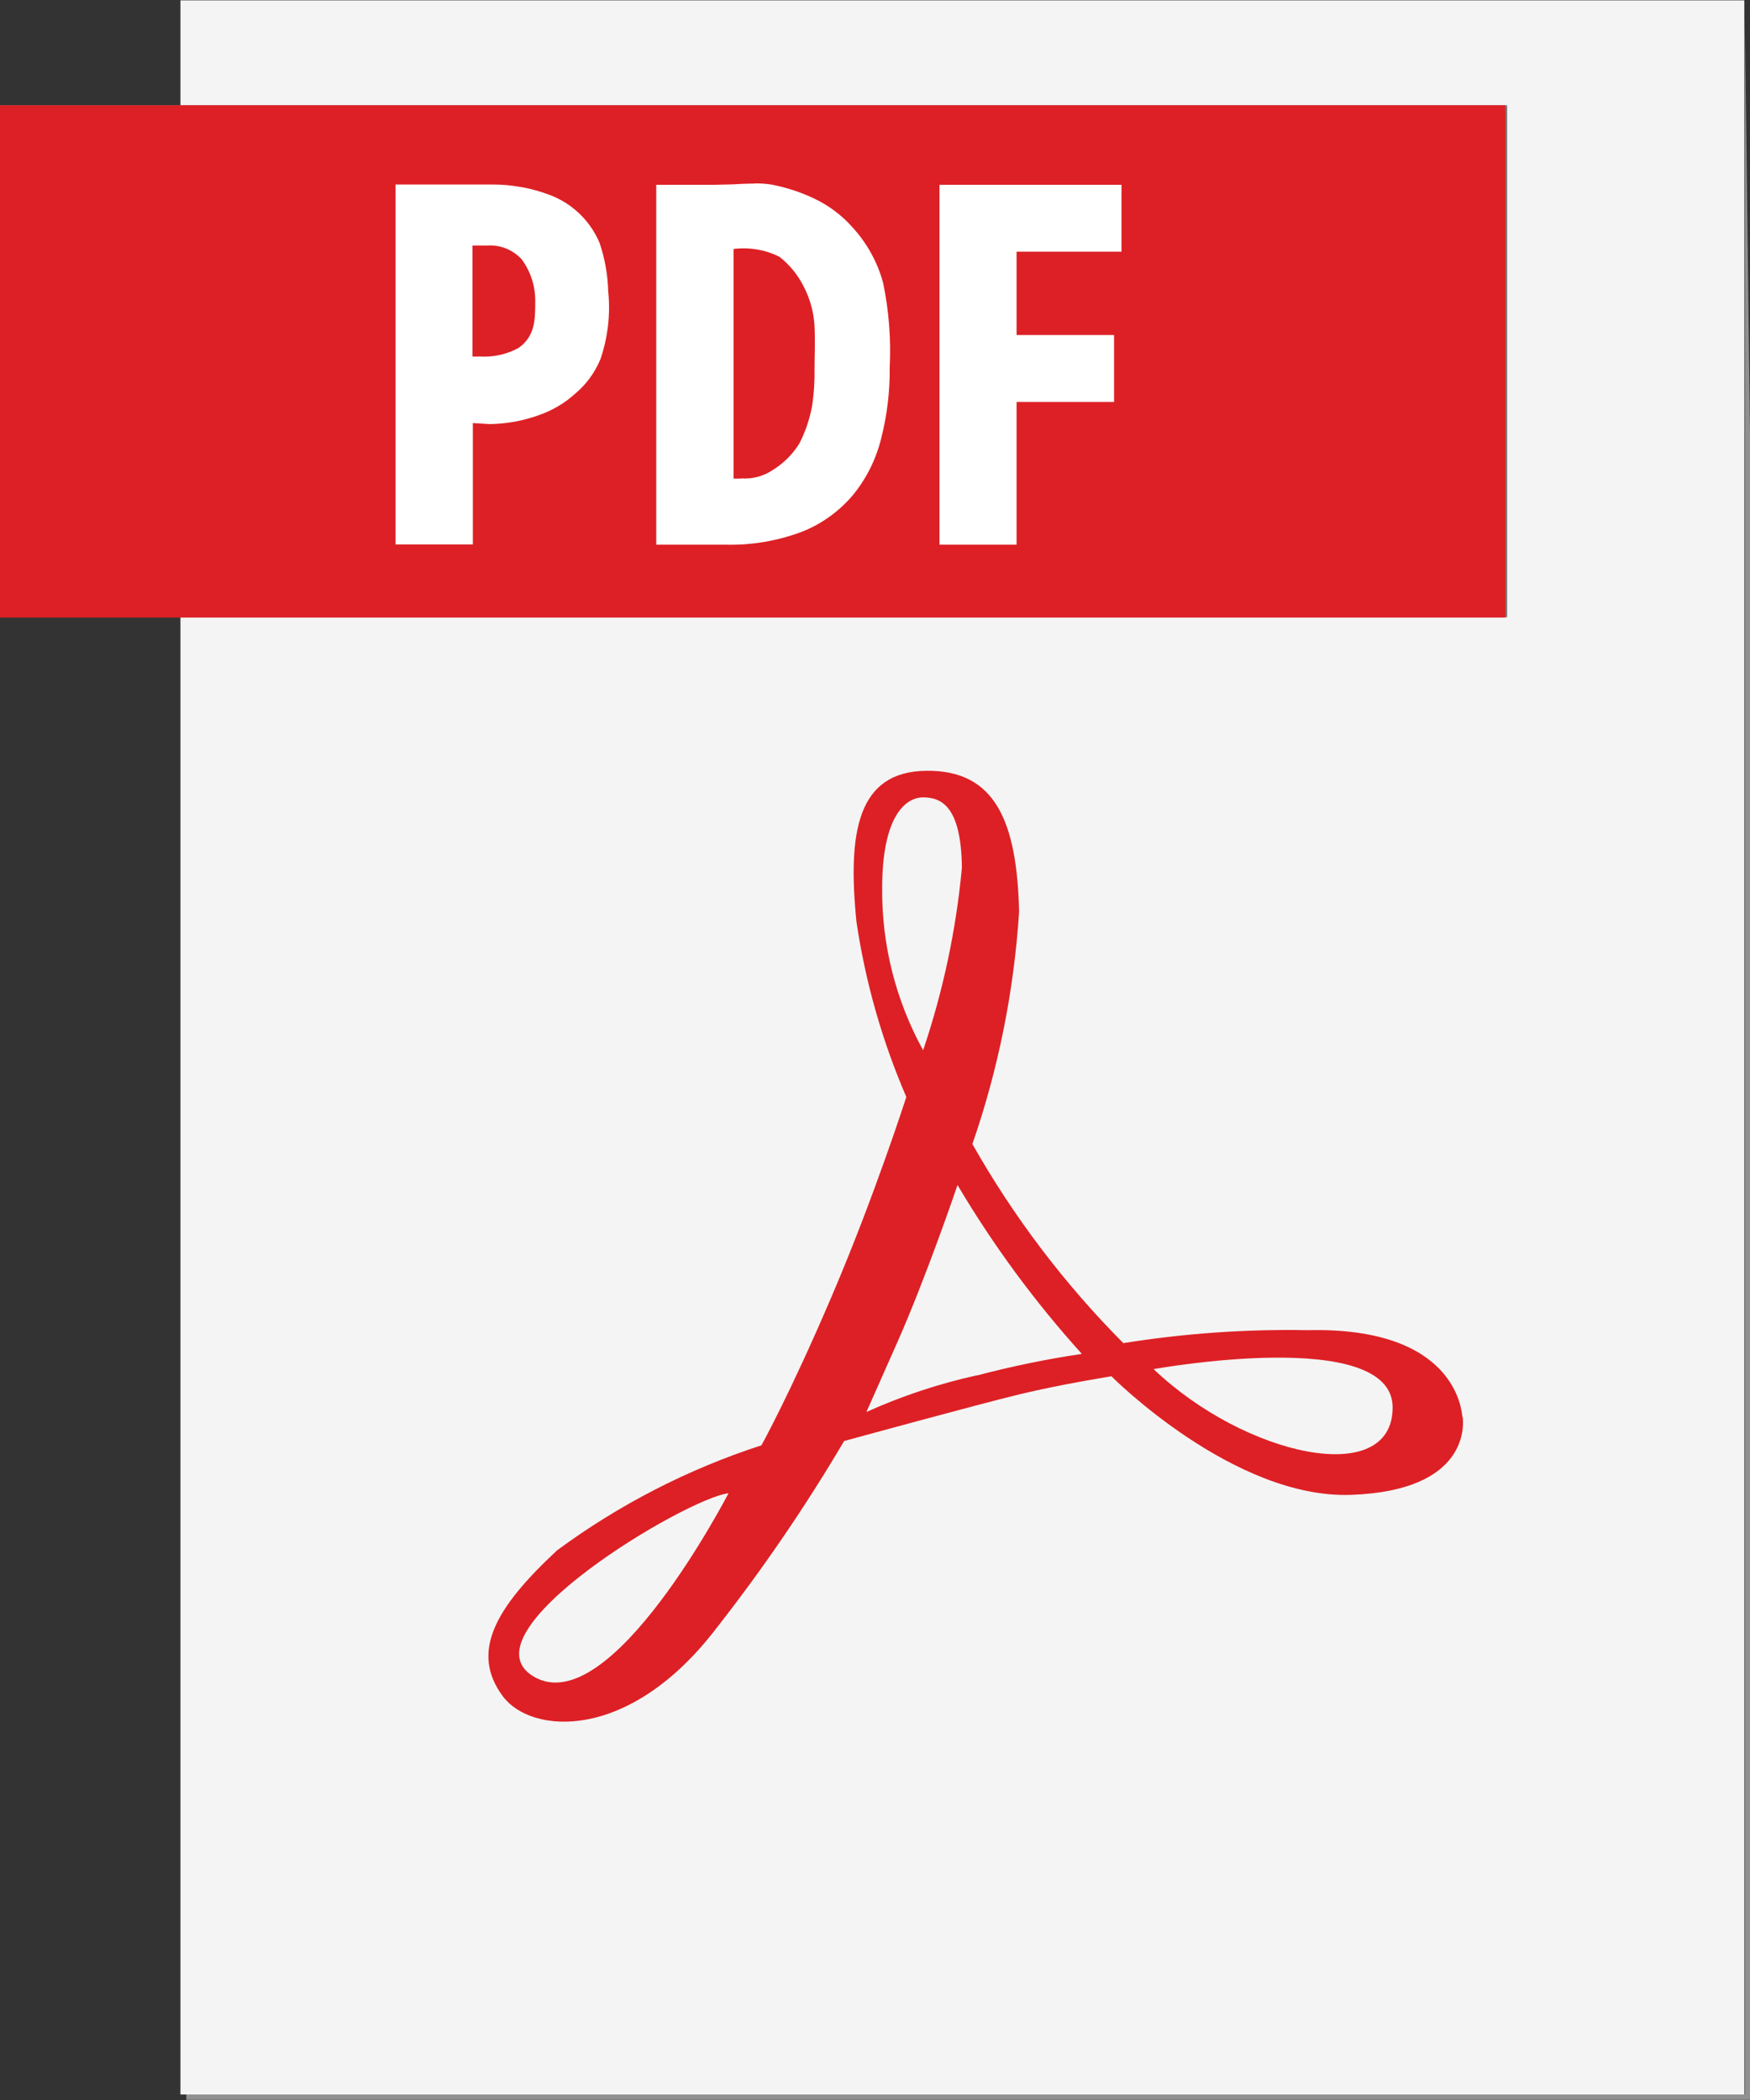
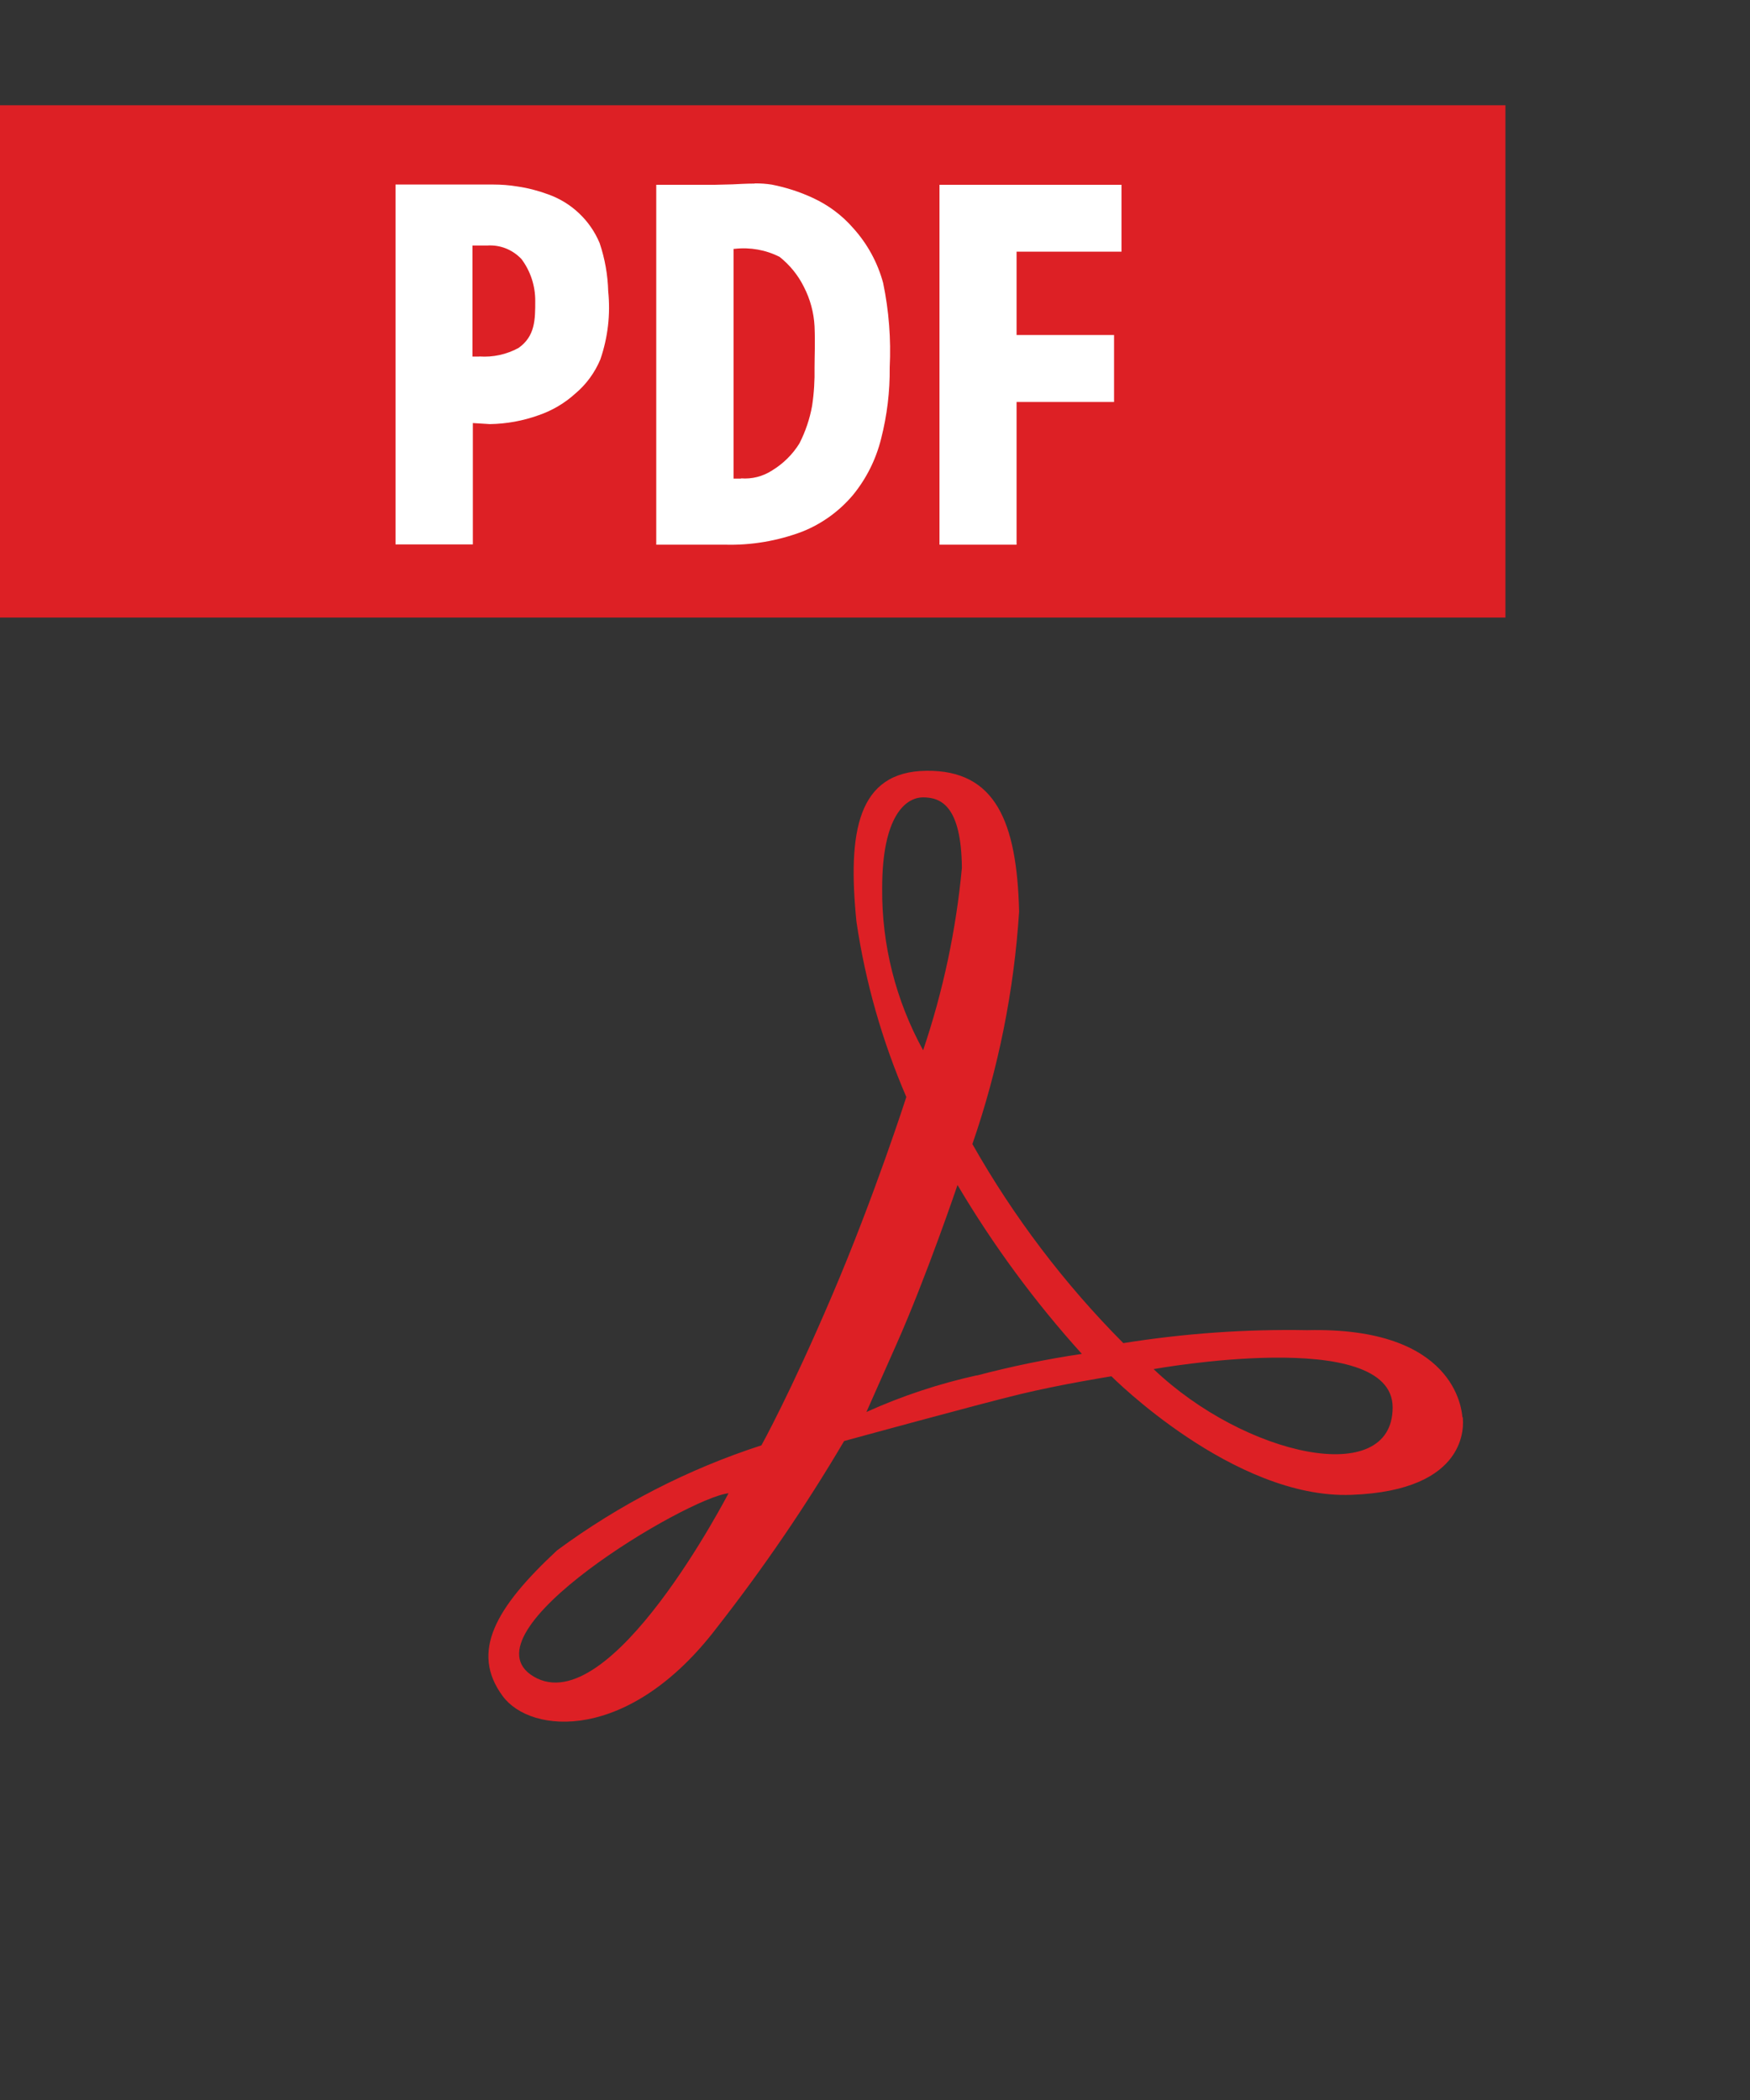
<svg xmlns="http://www.w3.org/2000/svg" width="20" height="24" viewBox="0 0 20 24" fill="none">
  <rect x="0" y="0" width="20" height="24" fill="#333333" stroke="none" />
-   <path d="M19.941 0.178V5.035V23.936H2.129V23.998H20.002V5.098L19.941 0.178Z" fill="#909090" />
-   <path d="M19.935 0.004H2.062V23.937H19.935V0.004Z" fill="#F4F4F4" />
-   <path d="M5.476 1.203H0V7.054H17.225V1.203H5.476Z" fill="#7A7B7C" />
  <path d="M13.184 15.647C13.184 15.647 15.916 15.152 15.916 16.085C15.916 17.018 14.223 16.639 13.184 15.647ZM11.164 15.718C10.73 15.814 10.307 15.954 9.902 16.137L10.244 15.366C10.587 14.595 10.943 13.543 10.943 13.543C11.351 14.232 11.827 14.879 12.364 15.473C11.959 15.533 11.559 15.616 11.164 15.72V15.718ZM10.082 10.148C10.082 9.335 10.345 9.113 10.55 9.113C10.755 9.113 10.986 9.211 10.993 9.918C10.927 10.628 10.778 11.328 10.55 12.003C10.238 11.436 10.076 10.798 10.082 10.151L10.082 10.148ZM6.098 19.16C5.26 18.659 7.856 17.115 8.326 17.066C8.324 17.066 6.976 19.684 6.098 19.16ZM16.713 16.196C16.705 16.11 16.628 15.161 14.94 15.202C14.236 15.189 13.533 15.239 12.838 15.35C12.164 14.672 11.584 13.907 11.113 13.075C11.41 12.217 11.589 11.323 11.647 10.418C11.622 9.39 11.376 8.8 10.588 8.809C9.8 8.817 9.685 9.507 9.788 10.534C9.89 11.224 10.082 11.897 10.358 12.537C10.358 12.537 9.994 13.671 9.512 14.799C9.031 15.927 8.702 16.518 8.702 16.518C7.864 16.79 7.076 17.195 6.367 17.718C5.66 18.375 5.373 18.88 5.745 19.384C6.066 19.82 7.188 19.918 8.19 18.605C8.722 17.925 9.209 17.212 9.647 16.469C9.647 16.469 11.176 16.05 11.652 15.935C12.127 15.82 12.702 15.729 12.702 15.729C12.702 15.729 14.098 17.134 15.444 17.084C16.791 17.035 16.726 16.28 16.717 16.197" fill="#DD2025" />
  <path d="M17.205 7.058H0V1.203H17.205V7.058Z" fill="#DD2025" />
  <path d="M5.64 2.109H4.52V6.222H5.404V4.835L5.599 4.847C5.788 4.844 5.976 4.81 6.154 4.746C6.31 4.693 6.454 4.608 6.576 4.497C6.701 4.392 6.798 4.258 6.861 4.108C6.947 3.858 6.978 3.593 6.951 3.33C6.946 3.142 6.913 2.956 6.853 2.778C6.799 2.649 6.719 2.533 6.617 2.437C6.516 2.341 6.396 2.268 6.264 2.221C6.15 2.179 6.032 2.148 5.912 2.131C5.822 2.116 5.73 2.109 5.639 2.109M5.477 4.075H5.4V2.806H5.567C5.64 2.801 5.713 2.812 5.781 2.839C5.849 2.866 5.91 2.908 5.96 2.961C6.063 3.099 6.118 3.267 6.117 3.44C6.117 3.65 6.117 3.841 5.927 3.976C5.79 4.051 5.634 4.085 5.478 4.074M8.623 2.098C8.528 2.098 8.435 2.104 8.37 2.107L8.168 2.112H7.5V6.225H8.287C8.587 6.233 8.887 6.182 9.168 6.076C9.394 5.986 9.594 5.841 9.75 5.655C9.903 5.467 10.012 5.248 10.07 5.013C10.138 4.747 10.171 4.474 10.168 4.2C10.184 3.876 10.159 3.551 10.093 3.234C10.03 3 9.912 2.785 9.75 2.606C9.623 2.46 9.467 2.344 9.292 2.263C9.142 2.193 8.984 2.142 8.821 2.11C8.757 2.1 8.691 2.095 8.626 2.096M8.47 5.47H8.384V2.844H8.396C8.572 2.824 8.751 2.855 8.91 2.936C9.026 3.028 9.121 3.145 9.187 3.278C9.259 3.418 9.301 3.572 9.309 3.729C9.317 3.918 9.309 4.072 9.309 4.2C9.312 4.347 9.303 4.494 9.281 4.639C9.254 4.788 9.205 4.933 9.136 5.068C9.058 5.194 8.951 5.299 8.825 5.376C8.719 5.445 8.594 5.477 8.468 5.467M12.819 2.112H10.737V6.225H11.618V4.594H12.732V3.829H11.618V2.876H12.817V2.112" fill="white" />
</svg>